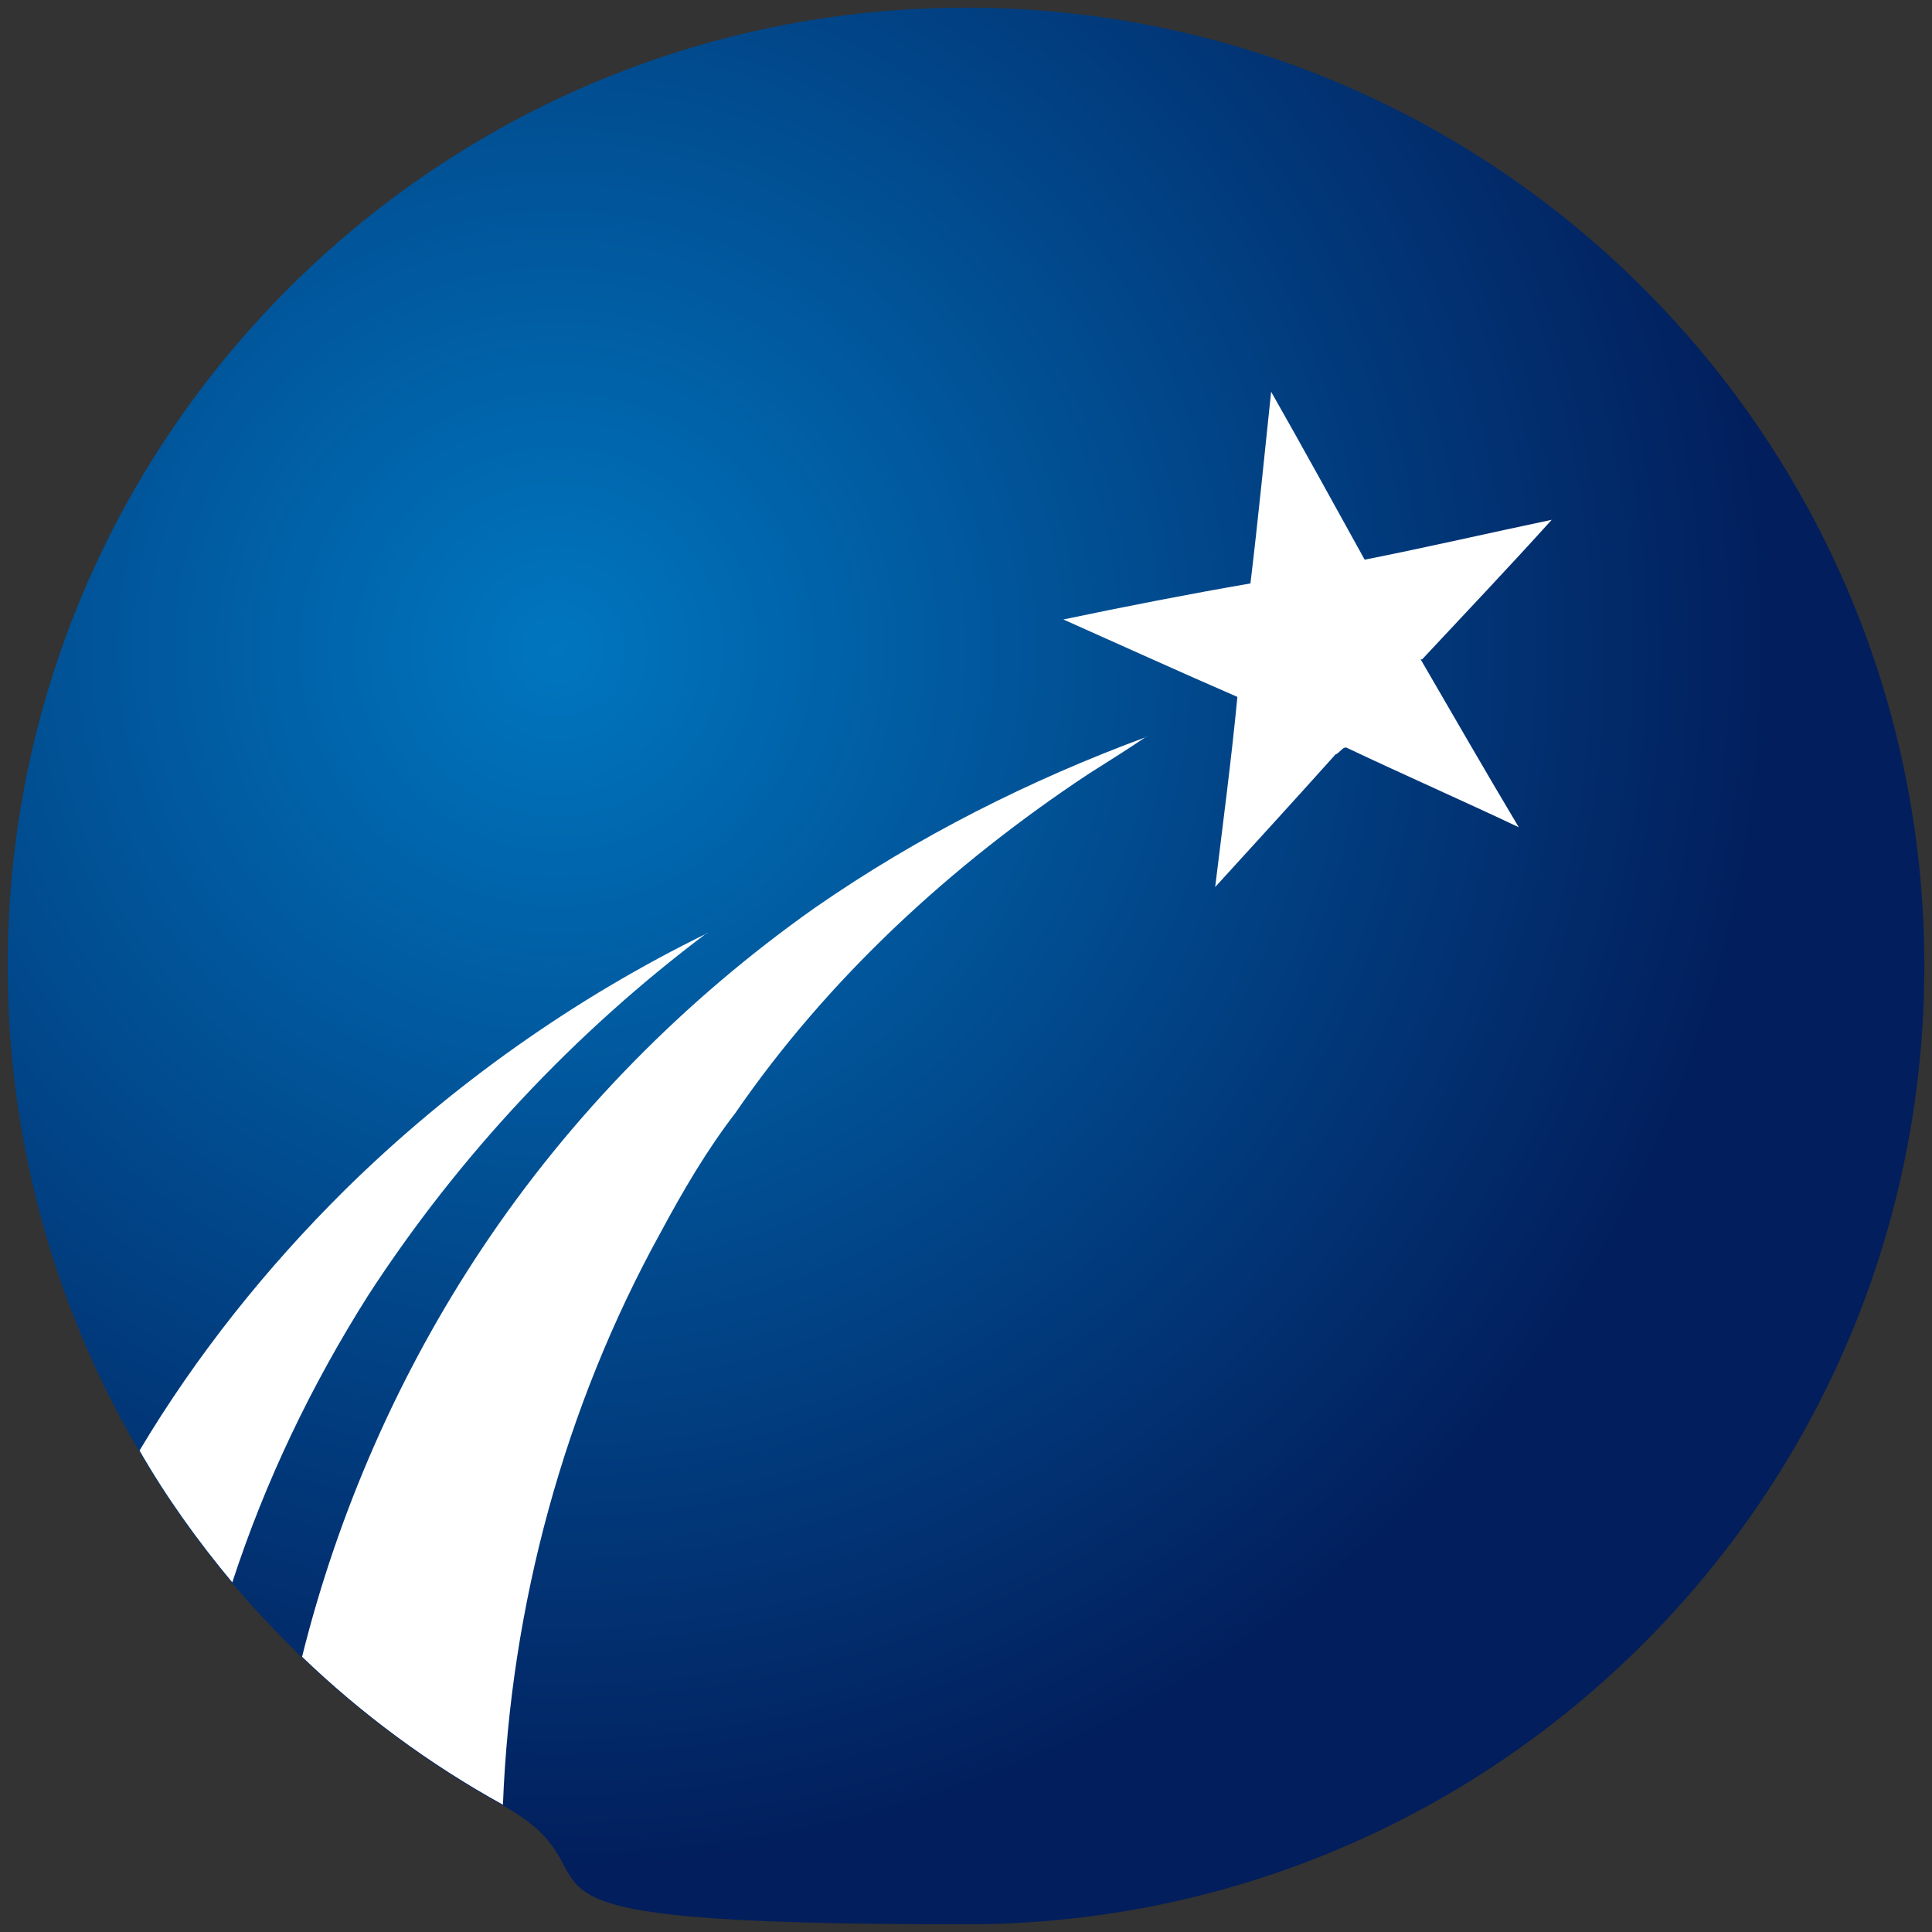
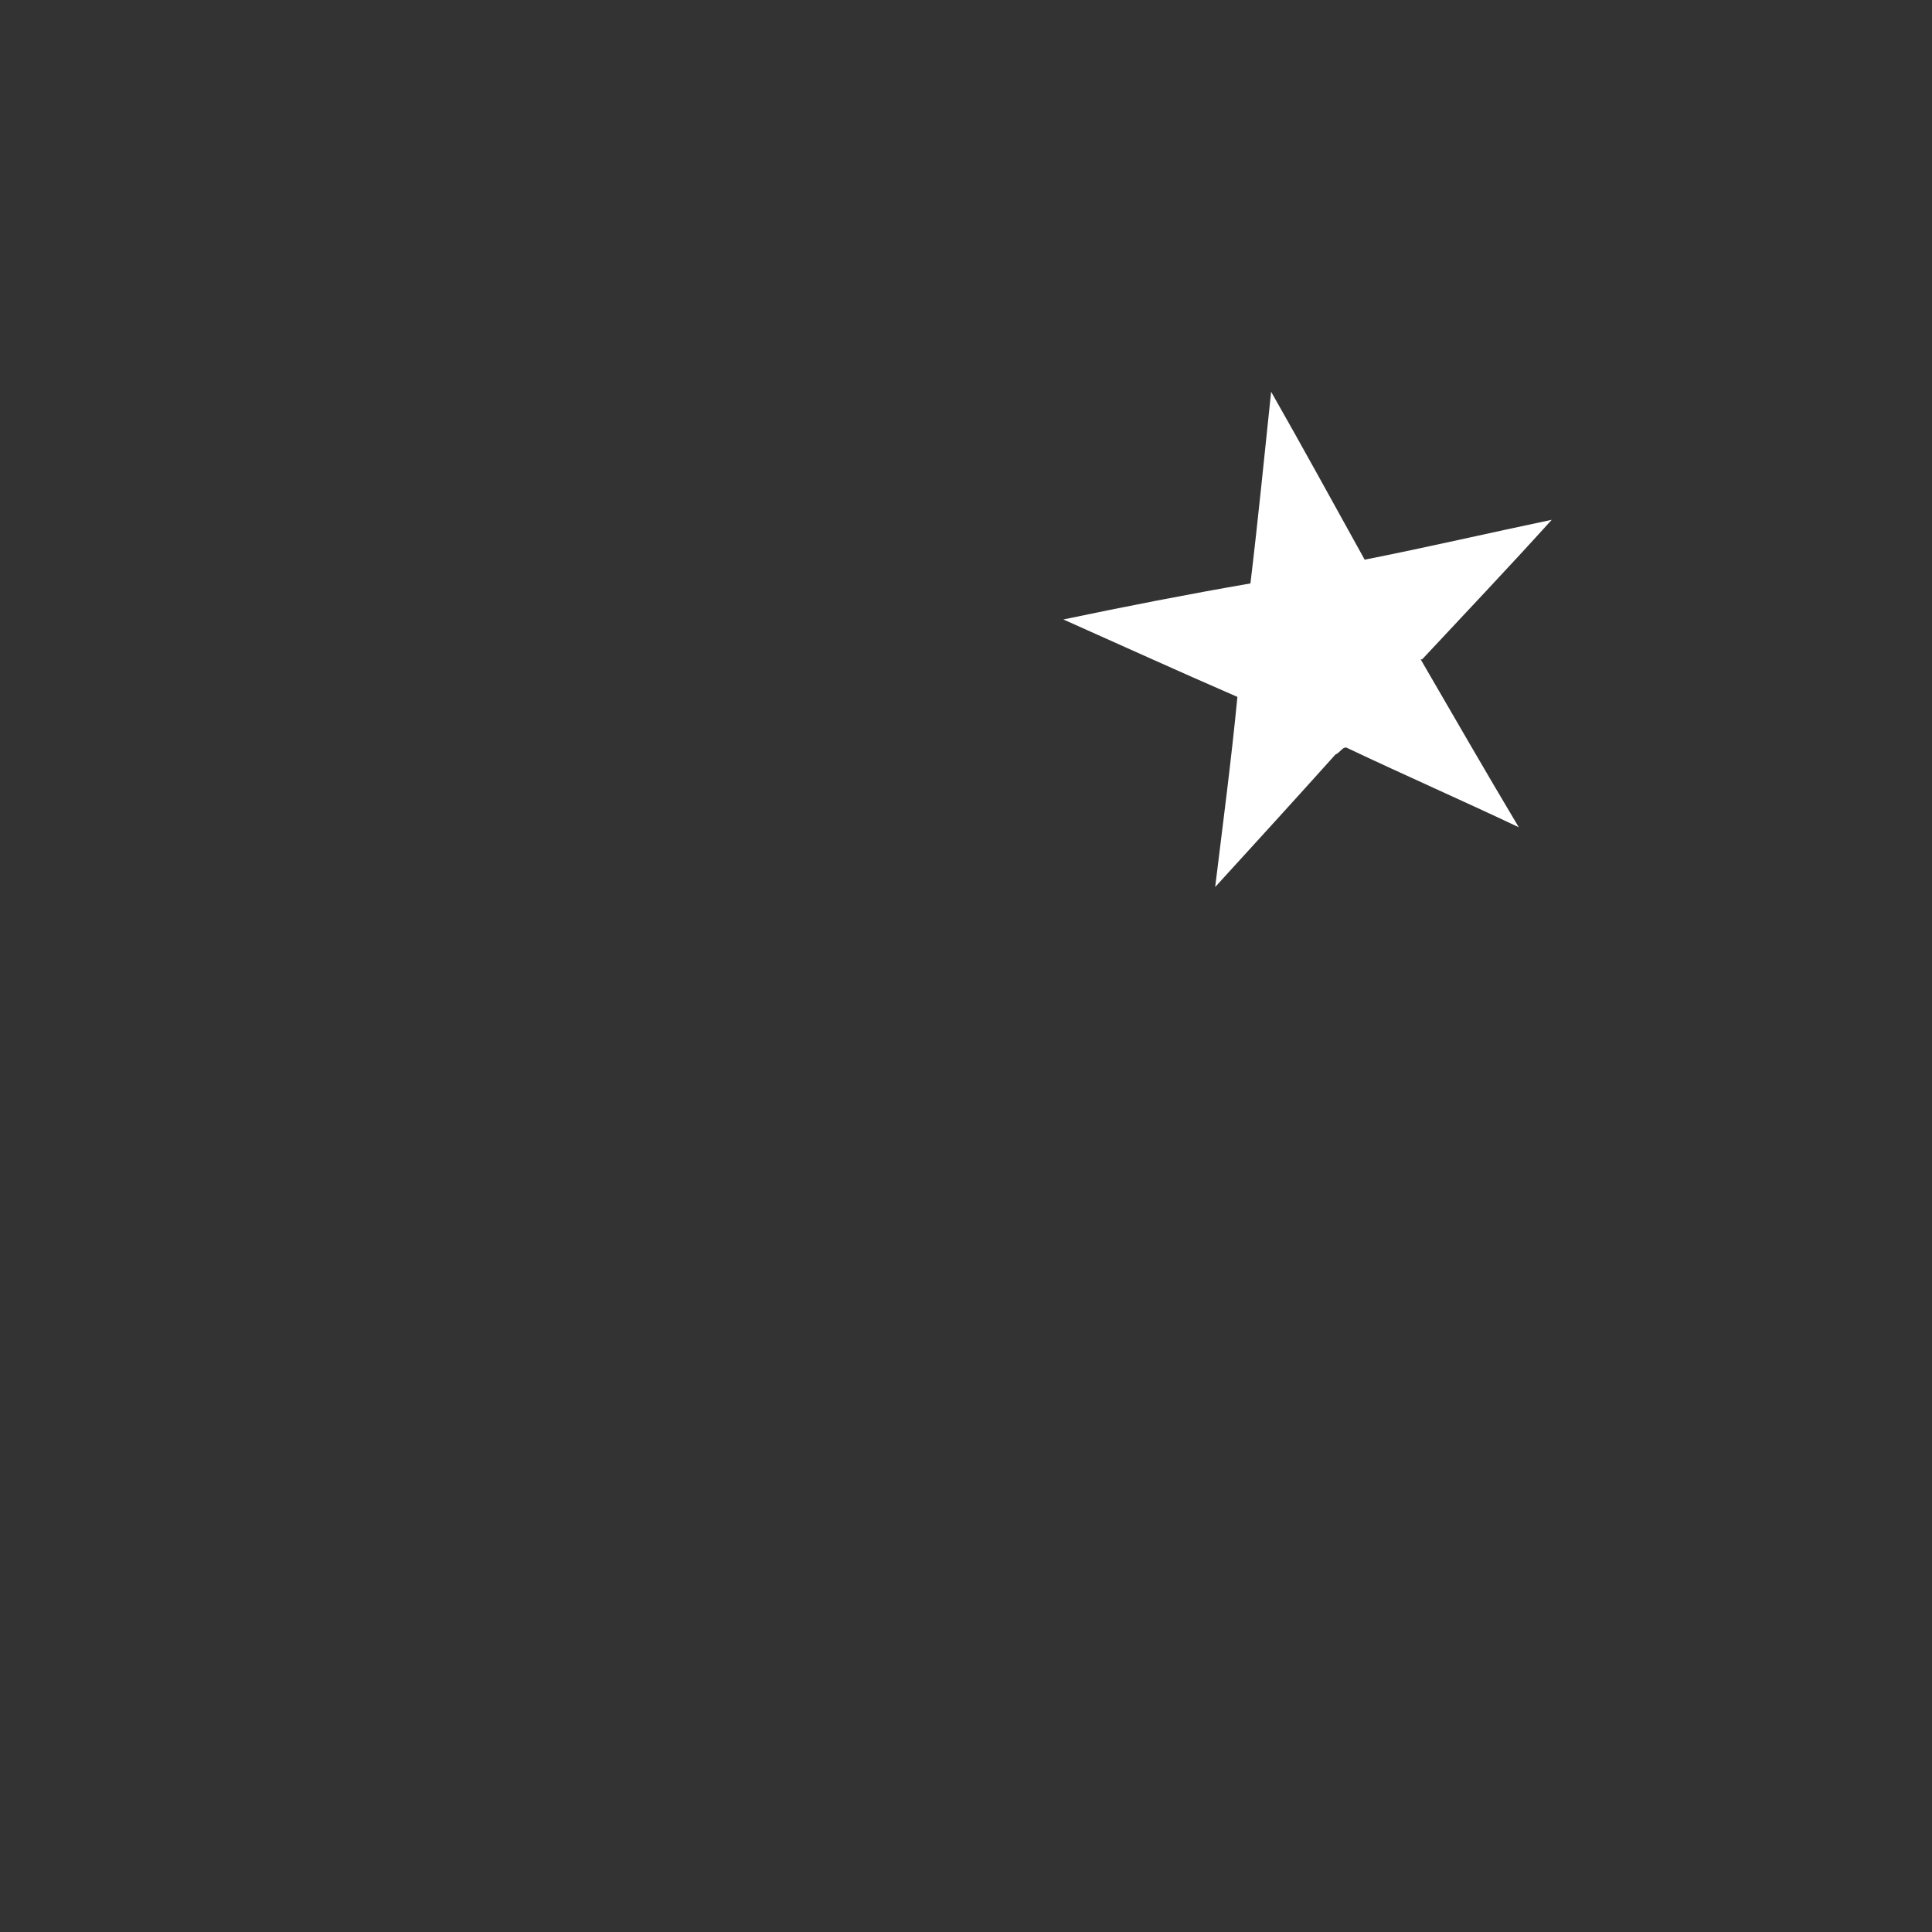
<svg xmlns="http://www.w3.org/2000/svg" version="1.1" viewBox="0 0 252 252">
  <rect x="0" y="0" width="252" height="252" fill="#333333" stroke="none" />
  <defs>
    <style>
      .cls-1 {
        fill: #fff;
      }

      .cls-2 {
        fill: url(#radial-gradient);
      }
    </style>
    <radialGradient id="radial-gradient" cx="72.6" cy="84.7" fx="72.6" fy="84.7" r="159.4" gradientUnits="userSpaceOnUse">
      <stop offset="0" stop-color="#0076bf" />
      <stop offset="1" stop-color="#021e5c" />
    </radialGradient>
  </defs>
  <g>
    <g id="Layer_1">
      <g id="Layer_1-2">
-         <path class="cls-2" d="M251,126c0,69-56,125-125,125s-42.5-5.6-60.4-15.5c-9.6-5.3-18.4-11.8-26.2-19.3-3.2-3.1-6.3-6.4-9.2-9.8-4.5-5.4-8.6-11.1-12.1-17.2C7.2,170.6,1,149,1,126,1,57,57,1,126,1s125,56,125,125Z" />
-       </g>
+         </g>
      <g>
-         <path class="cls-1" d="M92.2,121.7c-17.3,13-32.4,29.1-44.2,47.3-7.4,11.7-13.4,24.2-17.7,37.4-4.5-5.4-8.6-11.1-12.1-17.2,7.4-12.4,16.5-23.8,26.8-34,13.8-13.6,29.9-25,47.3-33.5Z" />
-         <path class="cls-1" d="M149.5,96.1c-2.5,1.7-5.1,3.3-7.6,4.9-17.8,11.8-33.9,26.6-46,44.2-3.7,4.8-6.8,10.1-9.7,15.5-12.6,22.8-19.6,48.8-20.6,74.7-9.6-5.3-18.4-11.8-26.2-19.3,4.7-18.9,12.7-37.1,23.5-53.3,11.6-17.4,26.4-32.4,43.4-44.4,13.4-9.3,28.1-16.7,43.3-22.3Z" />
        <path class="cls-1" d="M185.3,86c4.3,7.4,8.5,14.7,12.8,21.9-7.4-3.5-14.9-6.8-22.3-10.3-.6-.4-1,.6-1.6.8-5.2,5.8-10.5,11.6-15.7,17.3,1-8.2,2.1-16.5,2.9-24.8-7.6-3.3-15.3-6.8-22.7-10.1,8.1-1.7,16.3-3.3,24.4-4.7,1-8.3,1.8-16.5,2.7-25,4.1,7.2,8.1,14.5,12.2,21.9,8.1-1.6,16.3-3.5,24.4-5.2-5.6,6.2-11.3,12.2-16.9,18.2Z" />
      </g>
    </g>
  </g>
</svg>